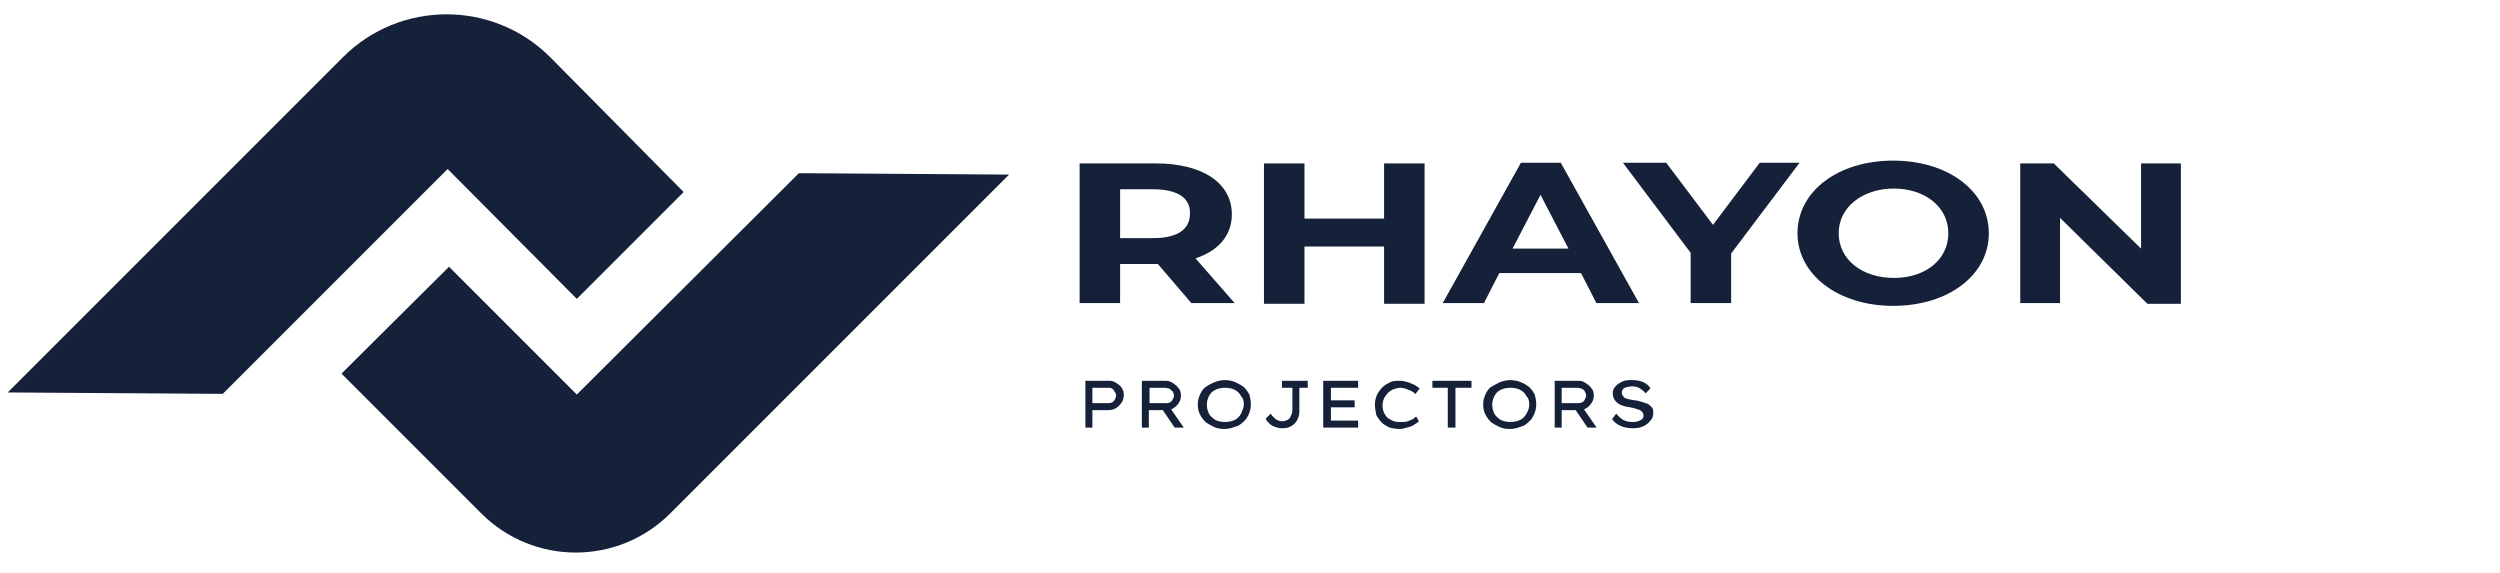
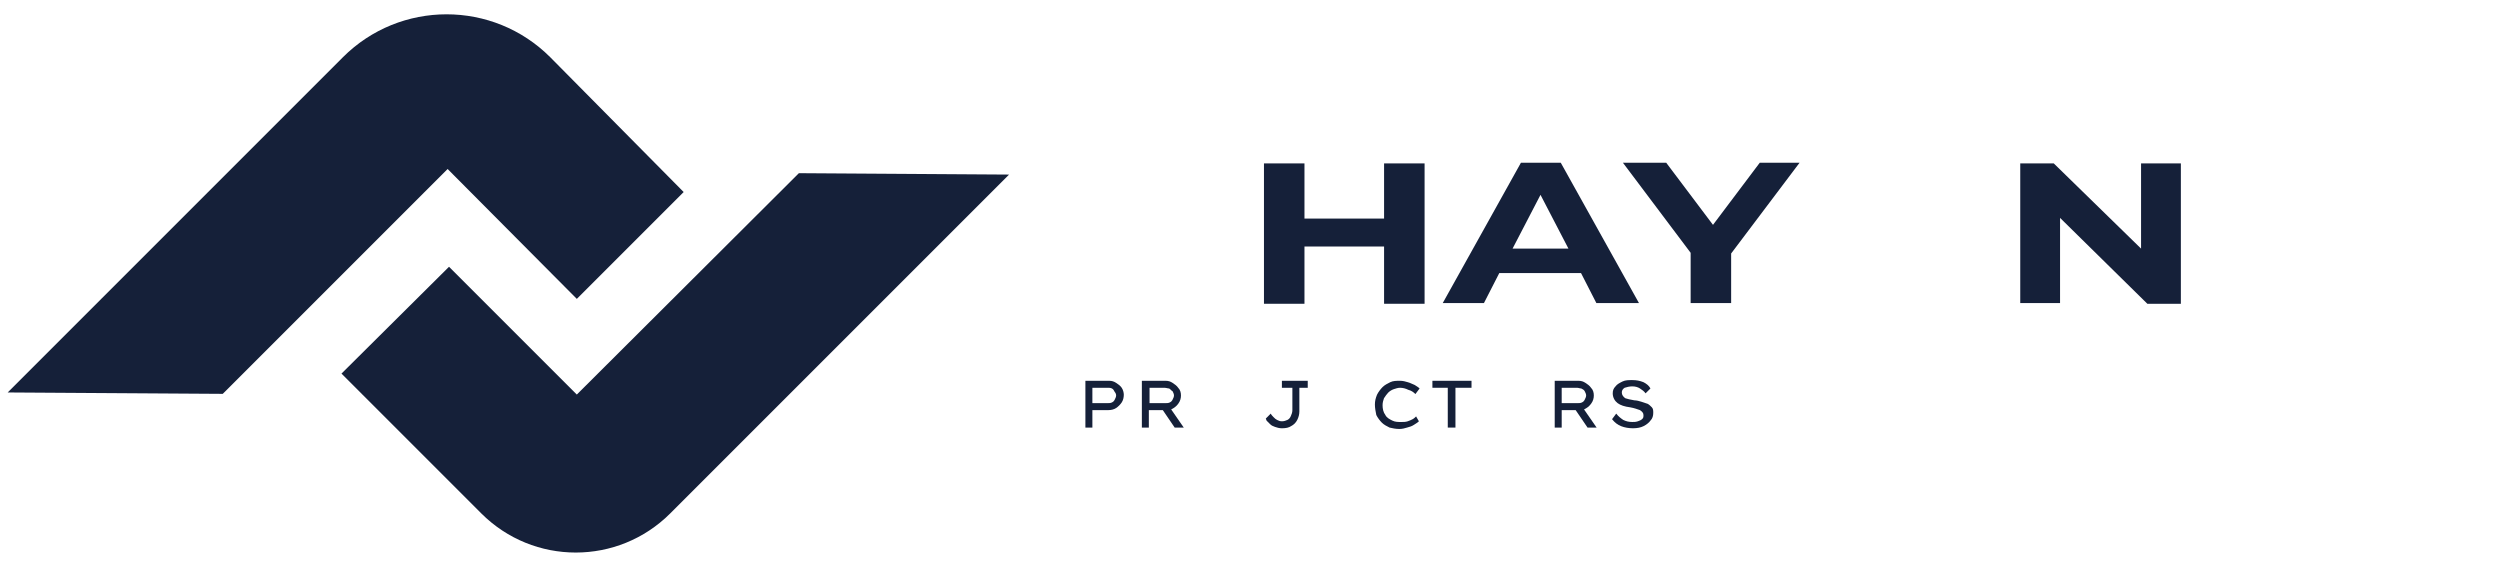
<svg xmlns="http://www.w3.org/2000/svg" xmlns:xlink="http://www.w3.org/1999/xlink" version="1.0" id="Capa_1" x="0px" y="0px" viewBox="0 0 358 82" style="enable-background:new 0 0 358 82;" xml:space="preserve">
  <style type="text/css">
	.st0{clip-path:url(#SVGID_00000115498520127350995550000007300237775105133744_);}
	.st1{fill:#152039;}
	.st2{clip-path:url(#SVGID_00000073720546776653625760000000971893106109938074_);}
	.st3{clip-path:url(#SVGID_00000068646556857774527040000003905601565002847903_);}
</style>
  <g>
    <defs>
      <rect id="SVGID_1_" x="1.1" y="1.3" width="97.6" height="56" />
    </defs>
    <clipPath id="SVGID_00000111193282229463655480000012123793120973561989_">
      <use xlink:href="#SVGID_1_" style="overflow:visible;" />
    </clipPath>
    <g style="clip-path:url(#SVGID_00000111193282229463655480000012123793120973561989_);">
      <path class="st1" d="M82.6,42.8l15.3-15.3L78.8,8.2C70.6,0,57.3,0,49.1,8.2L1.1,56.2l30.8,0.2l32.2-32.2L82.6,42.8z" />
    </g>
  </g>
  <g>
    <defs>
      <rect id="SVGID_00000054253957980872896400000017199621592032245160_" x="48" y="24" width="96.9" height="56" />
    </defs>
    <clipPath id="SVGID_00000107582335123994183480000010048724922885057194_">
      <use xlink:href="#SVGID_00000054253957980872896400000017199621592032245160_" style="overflow:visible;" />
    </clipPath>
    <g style="clip-path:url(#SVGID_00000107582335123994183480000010048724922885057194_);">
-       <path class="st1" d="M114.4,24.8L82.6,56.5L64.3,38.2L48.9,53.5l20,20c7.5,7.5,19.6,7.5,27.1,0L144.5,25L114.4,24.8z" />
+       <path class="st1" d="M114.4,24.8L82.6,56.5L64.3,38.2L48.9,53.5l20,20c7.5,7.5,19.6,7.5,27.1,0L144.5,25L114.4,24.8" />
    </g>
  </g>
  <g transform="matrix(1, 0, 0, 1, 115, 38)">
    <g>
      <defs>
        <rect id="SVGID_00000095326626160024239390000009257601217277631631_" x="38.3" y="12.7" width="85.3" height="13.3" />
      </defs>
      <clipPath id="SVGID_00000152965015759861890900000008191556459115310233_">
        <use xlink:href="#SVGID_00000095326626160024239390000009257601217277631631_" style="overflow:visible;" />
      </clipPath>
      <g style="clip-path:url(#SVGID_00000152965015759861890900000008191556459115310233_);">
        <g>
          <g transform="translate(0.529, 7.929)">
            <g>
              <path class="st1" d="M43.3,8.6c0.4,0,0.7,0.1,1,0.3c0.3,0.2,0.6,0.4,0.8,0.7c0.2,0.3,0.3,0.7,0.3,1c0,0.4-0.1,0.8-0.3,1.1        c-0.2,0.3-0.5,0.6-0.8,0.8c-0.3,0.2-0.7,0.3-1.1,0.3h-2.3v2.5h-1V8.6H43.3z M43.1,11.8c0.2,0,0.4,0,0.6-0.1        c0.2-0.1,0.3-0.2,0.4-0.4c0.1-0.2,0.2-0.4,0.2-0.6c0-0.2-0.1-0.4-0.2-0.5C44,10,43.9,9.8,43.7,9.7c-0.2-0.1-0.4-0.1-0.6-0.1        h-2.2v2.2H43.1z" />
            </g>
          </g>
        </g>
        <g>
          <g transform="translate(6.614, 7.929)">
            <g>
              <path class="st1" d="M47.5,10.7c0,0.4-0.1,0.8-0.4,1.2c-0.3,0.4-0.6,0.6-1,0.8l1.8,2.6h-1.3l-1.7-2.5h-2v2.5h-1V8.6h3.4        c0.4,0,0.7,0.1,1,0.3c0.3,0.2,0.6,0.4,0.8,0.7C47.4,9.9,47.5,10.3,47.5,10.7z M45.1,9.6H43v2.2h2.3c0.2,0,0.4,0,0.6-0.1        c0.2-0.1,0.3-0.2,0.4-0.4c0.1-0.2,0.2-0.4,0.2-0.6c0-0.2-0.1-0.4-0.2-0.6C46.1,10,46,9.8,45.8,9.7C45.6,9.7,45.4,9.6,45.1,9.6        z" />
            </g>
          </g>
        </g>
        <g>
          <g transform="translate(13.122, 7.929)">
            <g>
-               <path class="st1" d="M51,12c0,0.5-0.1,0.9-0.3,1.4c-0.2,0.4-0.4,0.8-0.8,1.1c-0.3,0.3-0.7,0.6-1.2,0.7c-0.5,0.2-1,0.3-1.5,0.3        c-0.6,0-1.1-0.1-1.5-0.3c-0.4-0.2-0.8-0.4-1.2-0.7c-0.3-0.3-0.6-0.7-0.8-1.1c-0.2-0.4-0.3-0.9-0.3-1.4c0-0.5,0.1-0.9,0.3-1.4        c0.2-0.4,0.4-0.8,0.8-1.1C45,9.2,45.3,9,45.8,8.8c0.5-0.2,1-0.3,1.5-0.3c0.5,0,1,0.1,1.5,0.3C49.2,9,49.6,9.2,50,9.5        c0.3,0.3,0.6,0.7,0.8,1.1C50.9,11,51,11.5,51,12z M50,12c0-0.5-0.1-0.9-0.4-1.2c-0.2-0.4-0.5-0.7-0.9-0.9        c-0.4-0.2-0.8-0.3-1.4-0.3c-0.5,0-1,0.1-1.4,0.3c-0.4,0.2-0.7,0.5-0.9,0.9c-0.2,0.4-0.3,0.8-0.3,1.2c0,0.5,0.1,0.9,0.3,1.3        c0.2,0.4,0.5,0.6,0.9,0.9c0.4,0.2,0.9,0.3,1.4,0.3c0.5,0,1-0.1,1.4-0.3c0.4-0.2,0.7-0.5,0.9-0.9C49.8,12.8,50,12.4,50,12z" />
-             </g>
+               </g>
          </g>
        </g>
        <g>
          <g transform="translate(20.268, 7.929)">
            <g>
              <path class="st1" d="M48.3,15.4c-0.4,0-0.7-0.1-1-0.2c-0.3-0.1-0.5-0.2-0.7-0.4c-0.2-0.2-0.3-0.3-0.5-0.5        C46.1,14.2,46,14.1,46,14l0.7-0.7c0.1,0.2,0.3,0.4,0.4,0.5c0.2,0.2,0.3,0.3,0.5,0.4c0.2,0.1,0.4,0.2,0.7,0.2        c0.3,0,0.6-0.1,0.8-0.2c0.2-0.1,0.4-0.3,0.5-0.6c0.1-0.2,0.2-0.5,0.2-0.8V9.6h-1.5v-1H52v1h-1.2V13c0,0.4-0.1,0.8-0.3,1.2        c-0.2,0.4-0.5,0.7-0.9,0.9C49.3,15.3,48.9,15.4,48.3,15.4z" />
            </g>
          </g>
        </g>
        <g>
          <g transform="translate(26.087, 7.929)">
            <g>
-               <path class="st1" d="M48.4,8.6h5v1h-3.9v1.8h3.4v1h-3.4v1.9h3.9v1h-5V8.6z" />
-             </g>
+               </g>
          </g>
        </g>
        <g>
          <g transform="translate(31.986, 7.929)">
            <g>
              <path class="st1" d="M56.2,14.4c-0.2,0.2-0.4,0.3-0.7,0.5c-0.3,0.2-0.6,0.3-1,0.4c-0.3,0.1-0.7,0.2-1.1,0.2        c-0.5,0-1-0.1-1.4-0.2c-0.4-0.2-0.8-0.4-1.1-0.7c-0.3-0.3-0.6-0.7-0.8-1.1C50,13,49.9,12.5,49.9,12c0-0.5,0.1-0.9,0.3-1.4        c0.2-0.4,0.5-0.8,0.8-1.1c0.3-0.3,0.7-0.5,1.1-0.7c0.4-0.2,0.9-0.2,1.4-0.2c0.4,0,0.8,0.1,1.1,0.2c0.4,0.1,0.7,0.3,1,0.4        c0.3,0.2,0.5,0.3,0.7,0.5l-0.6,0.8c-0.3-0.3-0.6-0.5-1-0.6c-0.4-0.2-0.8-0.3-1.2-0.3c-0.3,0-0.6,0.1-0.9,0.2        c-0.3,0.1-0.6,0.3-0.8,0.5c-0.2,0.2-0.4,0.5-0.6,0.8c-0.1,0.3-0.2,0.6-0.2,1c0,0.5,0.1,1,0.4,1.4c0.2,0.4,0.6,0.6,1,0.8        c0.4,0.2,0.8,0.2,1.3,0.2c0.3,0,0.6,0,0.9-0.1c0.3-0.1,0.5-0.2,0.7-0.3c0.2-0.1,0.4-0.3,0.5-0.4L56.2,14.4z" />
            </g>
          </g>
        </g>
        <g>
          <g transform="translate(38.321, 7.929)">
            <g>
              <path class="st1" d="M54,15.3V9.6h-2.2v-1h5.6v1h-2.3v5.7H54z" />
            </g>
          </g>
        </g>
        <g>
          <g transform="translate(43.79, 7.929)">
            <g>
-               <path class="st1" d="M61.2,12c0,0.5-0.1,0.9-0.3,1.4c-0.2,0.4-0.4,0.8-0.8,1.1c-0.3,0.3-0.7,0.6-1.2,0.7        c-0.5,0.2-1,0.3-1.5,0.3c-0.6,0-1.1-0.1-1.5-0.3c-0.4-0.2-0.8-0.4-1.2-0.7c-0.3-0.3-0.6-0.7-0.8-1.1c-0.2-0.4-0.3-0.9-0.3-1.4        c0-0.5,0.1-0.9,0.3-1.4c0.2-0.4,0.4-0.8,0.8-1.1C55.2,9.2,55.6,9,56,8.8c0.5-0.2,1-0.3,1.5-0.3c0.5,0,1,0.1,1.5,0.3        c0.5,0.2,0.8,0.4,1.2,0.7c0.3,0.3,0.6,0.7,0.8,1.1C61.1,11,61.2,11.5,61.2,12z M60.2,12c0-0.5-0.1-0.9-0.4-1.2        c-0.2-0.4-0.5-0.7-0.9-0.9c-0.4-0.2-0.8-0.3-1.4-0.3c-0.5,0-1,0.1-1.4,0.3c-0.4,0.2-0.7,0.5-0.9,0.9c-0.2,0.4-0.3,0.8-0.3,1.2        c0,0.5,0.1,0.9,0.3,1.3c0.2,0.4,0.5,0.6,0.9,0.9c0.4,0.2,0.9,0.3,1.4,0.3c0.5,0,1-0.1,1.4-0.3c0.4-0.2,0.7-0.5,0.9-0.9        C60.1,12.8,60.2,12.4,60.2,12z" />
-             </g>
+               </g>
          </g>
        </g>
        <g>
          <g transform="translate(50.935, 7.929)">
            <g>
              <path class="st1" d="M62.3,10.7c0,0.4-0.1,0.8-0.4,1.2c-0.3,0.4-0.6,0.6-1,0.8l1.8,2.6h-1.3l-1.7-2.5h-2v2.5h-1V8.6h3.4        c0.4,0,0.7,0.1,1,0.3c0.3,0.2,0.6,0.4,0.8,0.7C62.2,9.9,62.3,10.3,62.3,10.7z M59.9,9.6h-2.2v2.2H60c0.2,0,0.4,0,0.6-0.1        c0.2-0.1,0.3-0.2,0.4-0.4c0.1-0.2,0.2-0.4,0.2-0.6c0-0.2-0.1-0.4-0.2-0.6c-0.1-0.2-0.3-0.3-0.5-0.4        C60.3,9.7,60.1,9.6,59.9,9.6z" />
            </g>
          </g>
        </g>
        <g>
          <g transform="translate(57.443, 7.929)">
            <g>
              <path class="st1" d="M59,13.3c0.3,0.4,0.7,0.7,1,0.9c0.4,0.2,0.8,0.3,1.3,0.3c0.3,0,0.5,0,0.8-0.1c0.3-0.1,0.5-0.2,0.6-0.3        c0.2-0.2,0.2-0.3,0.2-0.6c0-0.3-0.2-0.5-0.5-0.7c-0.3-0.1-0.8-0.3-1.4-0.4c-0.8-0.1-1.4-0.3-1.8-0.6c-0.4-0.3-0.7-0.8-0.7-1.4        c0-0.4,0.1-0.7,0.4-1c0.2-0.3,0.6-0.5,1-0.7c0.4-0.2,0.9-0.2,1.4-0.2c0.6,0,1.1,0.1,1.6,0.3c0.4,0.2,0.8,0.5,1,0.9l-0.7,0.7        c-0.2-0.3-0.5-0.5-0.8-0.7c-0.3-0.2-0.7-0.3-1.1-0.3c-0.4,0-0.8,0.1-1.1,0.2c-0.3,0.2-0.4,0.4-0.4,0.7c0,0.3,0.2,0.6,0.5,0.8        c0.3,0.1,0.7,0.2,1.3,0.3c0.3,0,0.7,0.1,1,0.2c0.3,0.1,0.6,0.2,0.9,0.3c0.2,0.1,0.4,0.3,0.6,0.5c0.2,0.2,0.2,0.5,0.2,0.8        c0,0.4-0.1,0.8-0.4,1.1c-0.2,0.3-0.6,0.6-1,0.8c-0.4,0.2-0.9,0.3-1.5,0.3c-0.6,0-1.2-0.1-1.7-0.3s-0.9-0.5-1.3-1L59,13.3z" />
            </g>
          </g>
        </g>
      </g>
    </g>
  </g>
  <g>
-     <path class="st1" d="M170.6,43.4l-4.8-5.6h-0.3h-5.1v5.6h-5.8V23.4h10.9c6.7,0,10.9,2.8,10.9,7.3c0,3-1.9,5.2-5.2,6.3l5.6,6.4   H170.6z M165.1,27.1h-4.7v7h4.7c3.6,0,5.3-1.3,5.3-3.5C170.5,28.4,168.7,27.1,165.1,27.1z" />
    <path class="st1" d="M204,23.4v20.1h-5.8v-8.2h-11.4v8.2h-5.8V23.4h5.8v7.9h11.4v-7.9H204z" />
    <path class="st1" d="M226.4,39.1h-11.7l-2.2,4.3h-5.9l11.2-20.1h5.7l11.2,20.1h-6.1L226.4,39.1z M224.6,35.6l-4-7.7l-4,7.7H224.6z" />
    <path class="st1" d="M247.9,36.3v7.1h-5.8v-7.2l-9.7-12.9h6.2l6.7,8.9l6.7-8.9h5.7L247.9,36.3z" />
-     <path class="st1" d="M257.4,33.4c0-6,5.8-10.4,13.7-10.4c7.9,0,13.7,4.4,13.7,10.4c0,6-5.8,10.4-13.7,10.4   C263.2,43.8,257.4,39.3,257.4,33.4z M279,33.4c0-3.8-3.4-6.4-7.8-6.4s-7.9,2.6-7.9,6.4c0,3.8,3.4,6.4,7.9,6.4S279,37.2,279,33.4z" />
    <path class="st1" d="M312.3,23.4v20.1h-4.8L295,31.2v12.2h-5.7V23.4h4.8l12.5,12.2V23.4H312.3z" />
  </g>
</svg>